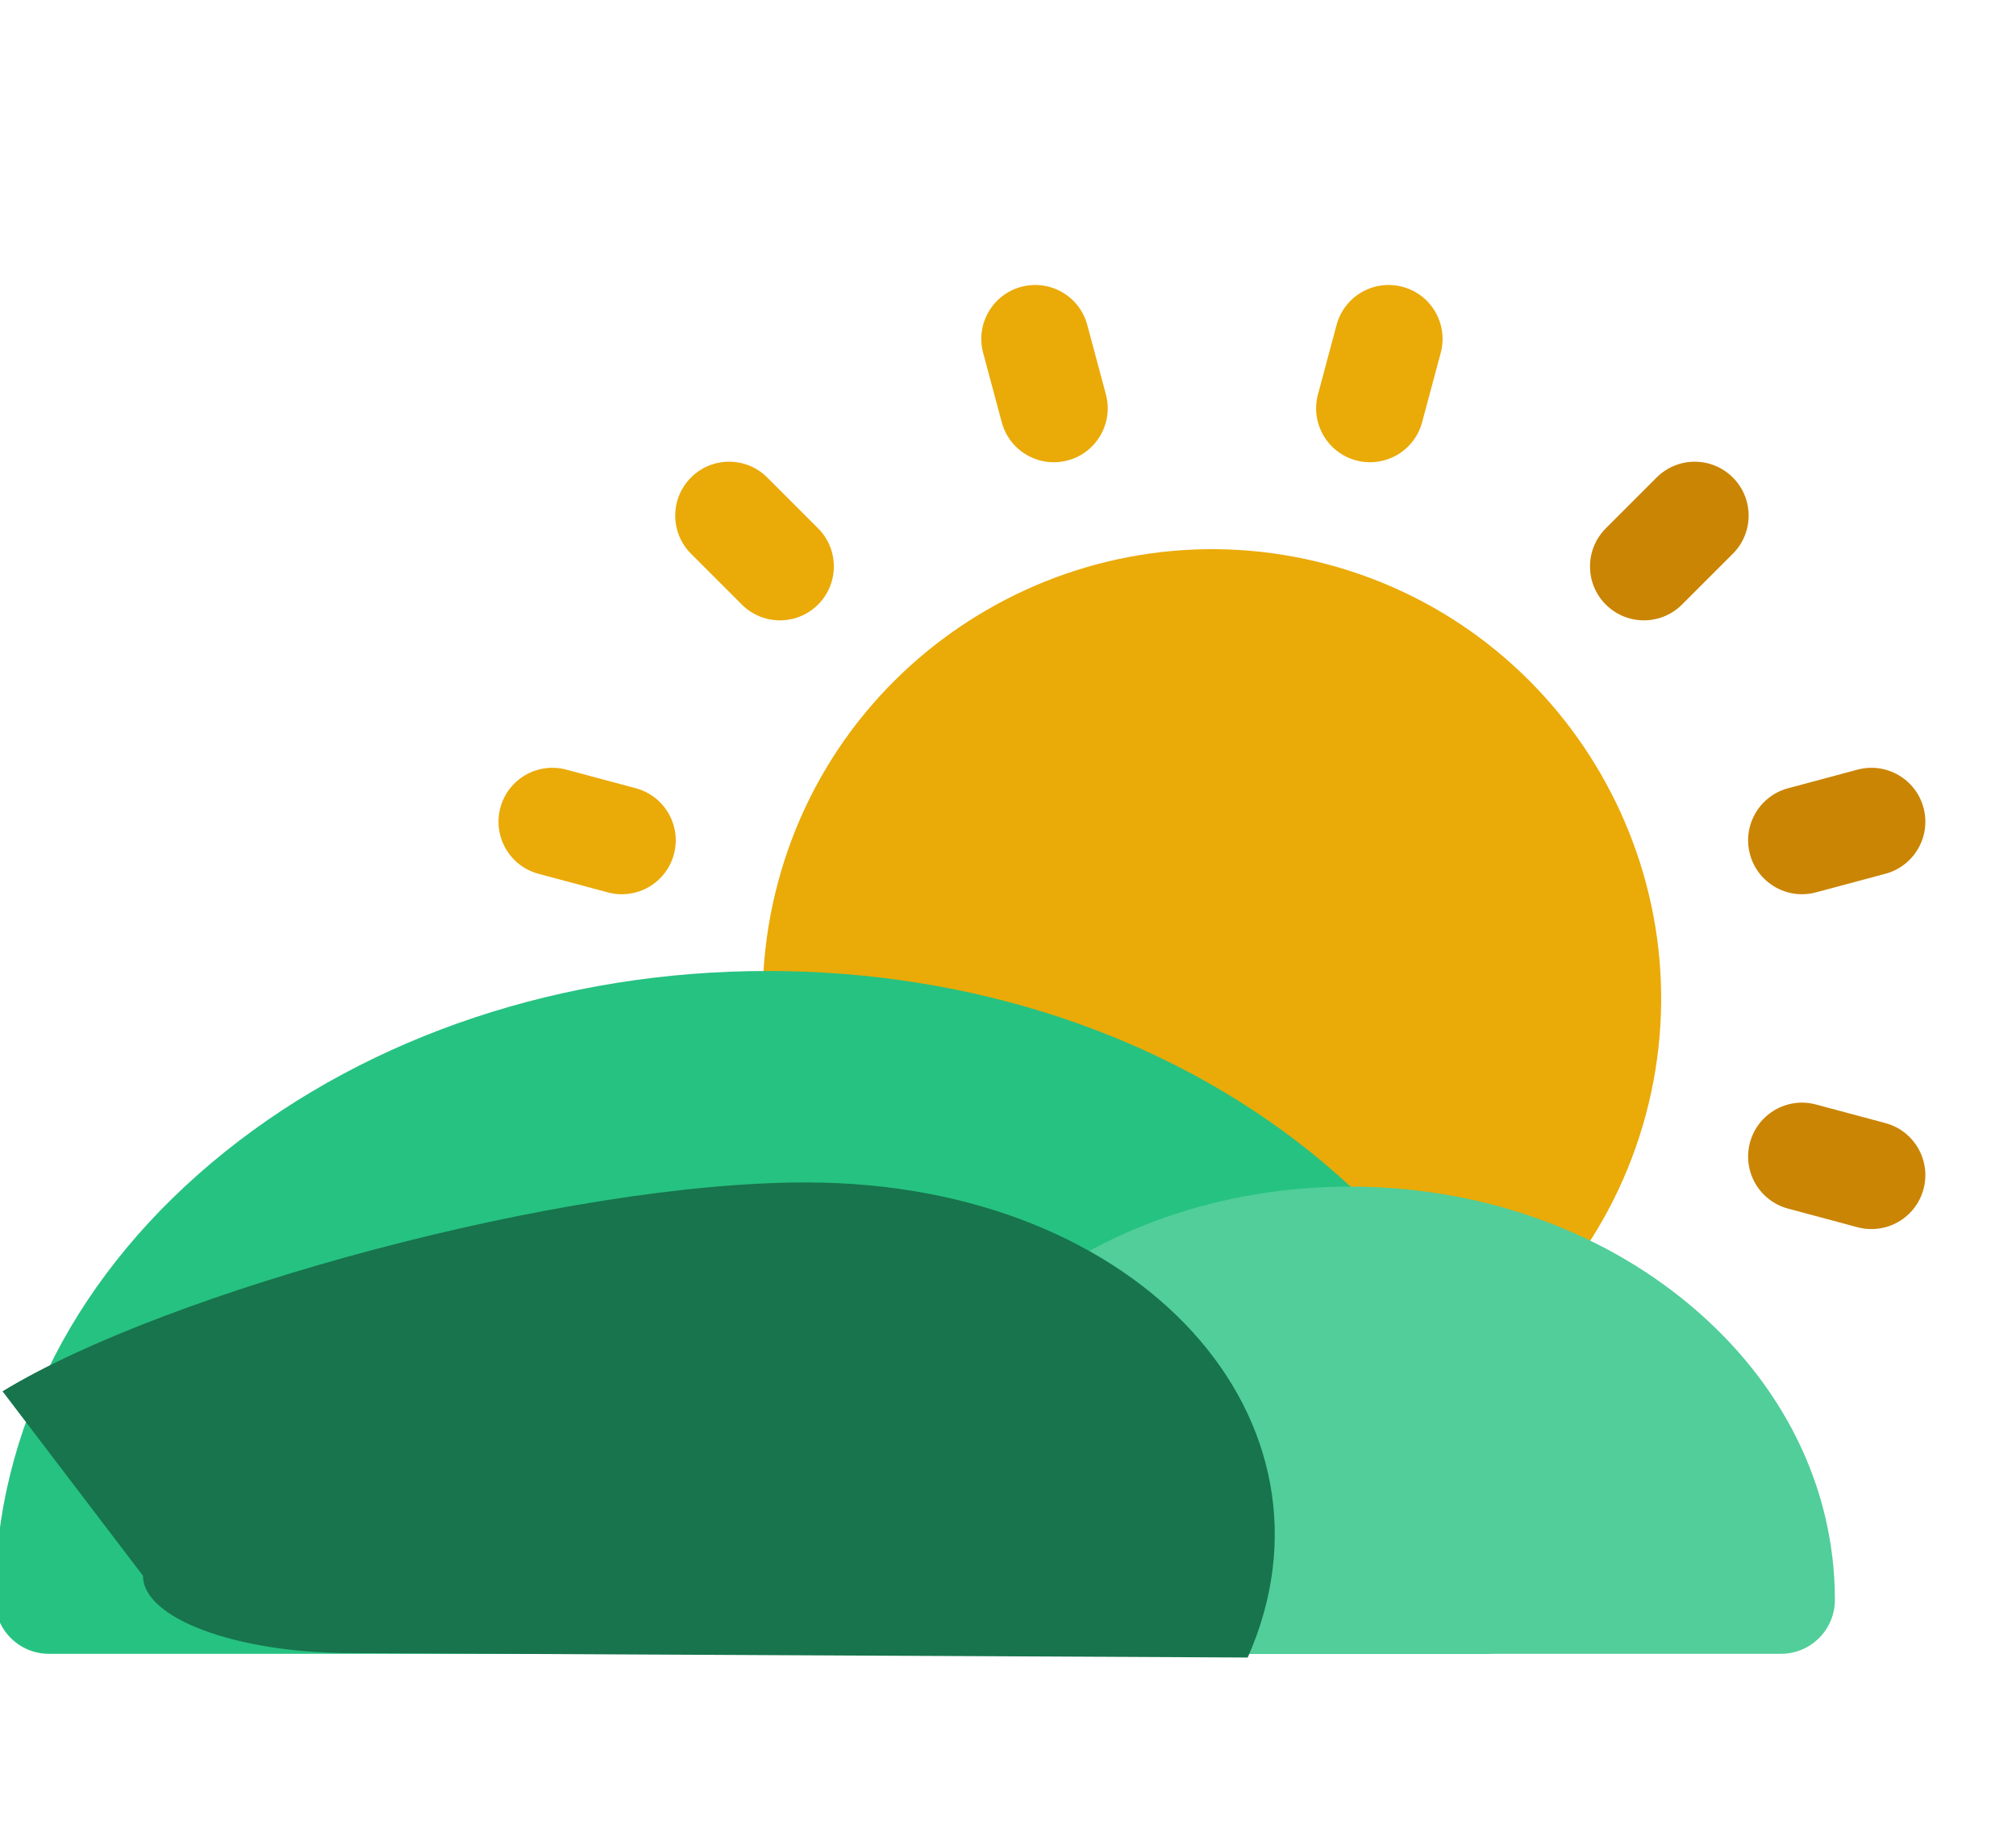
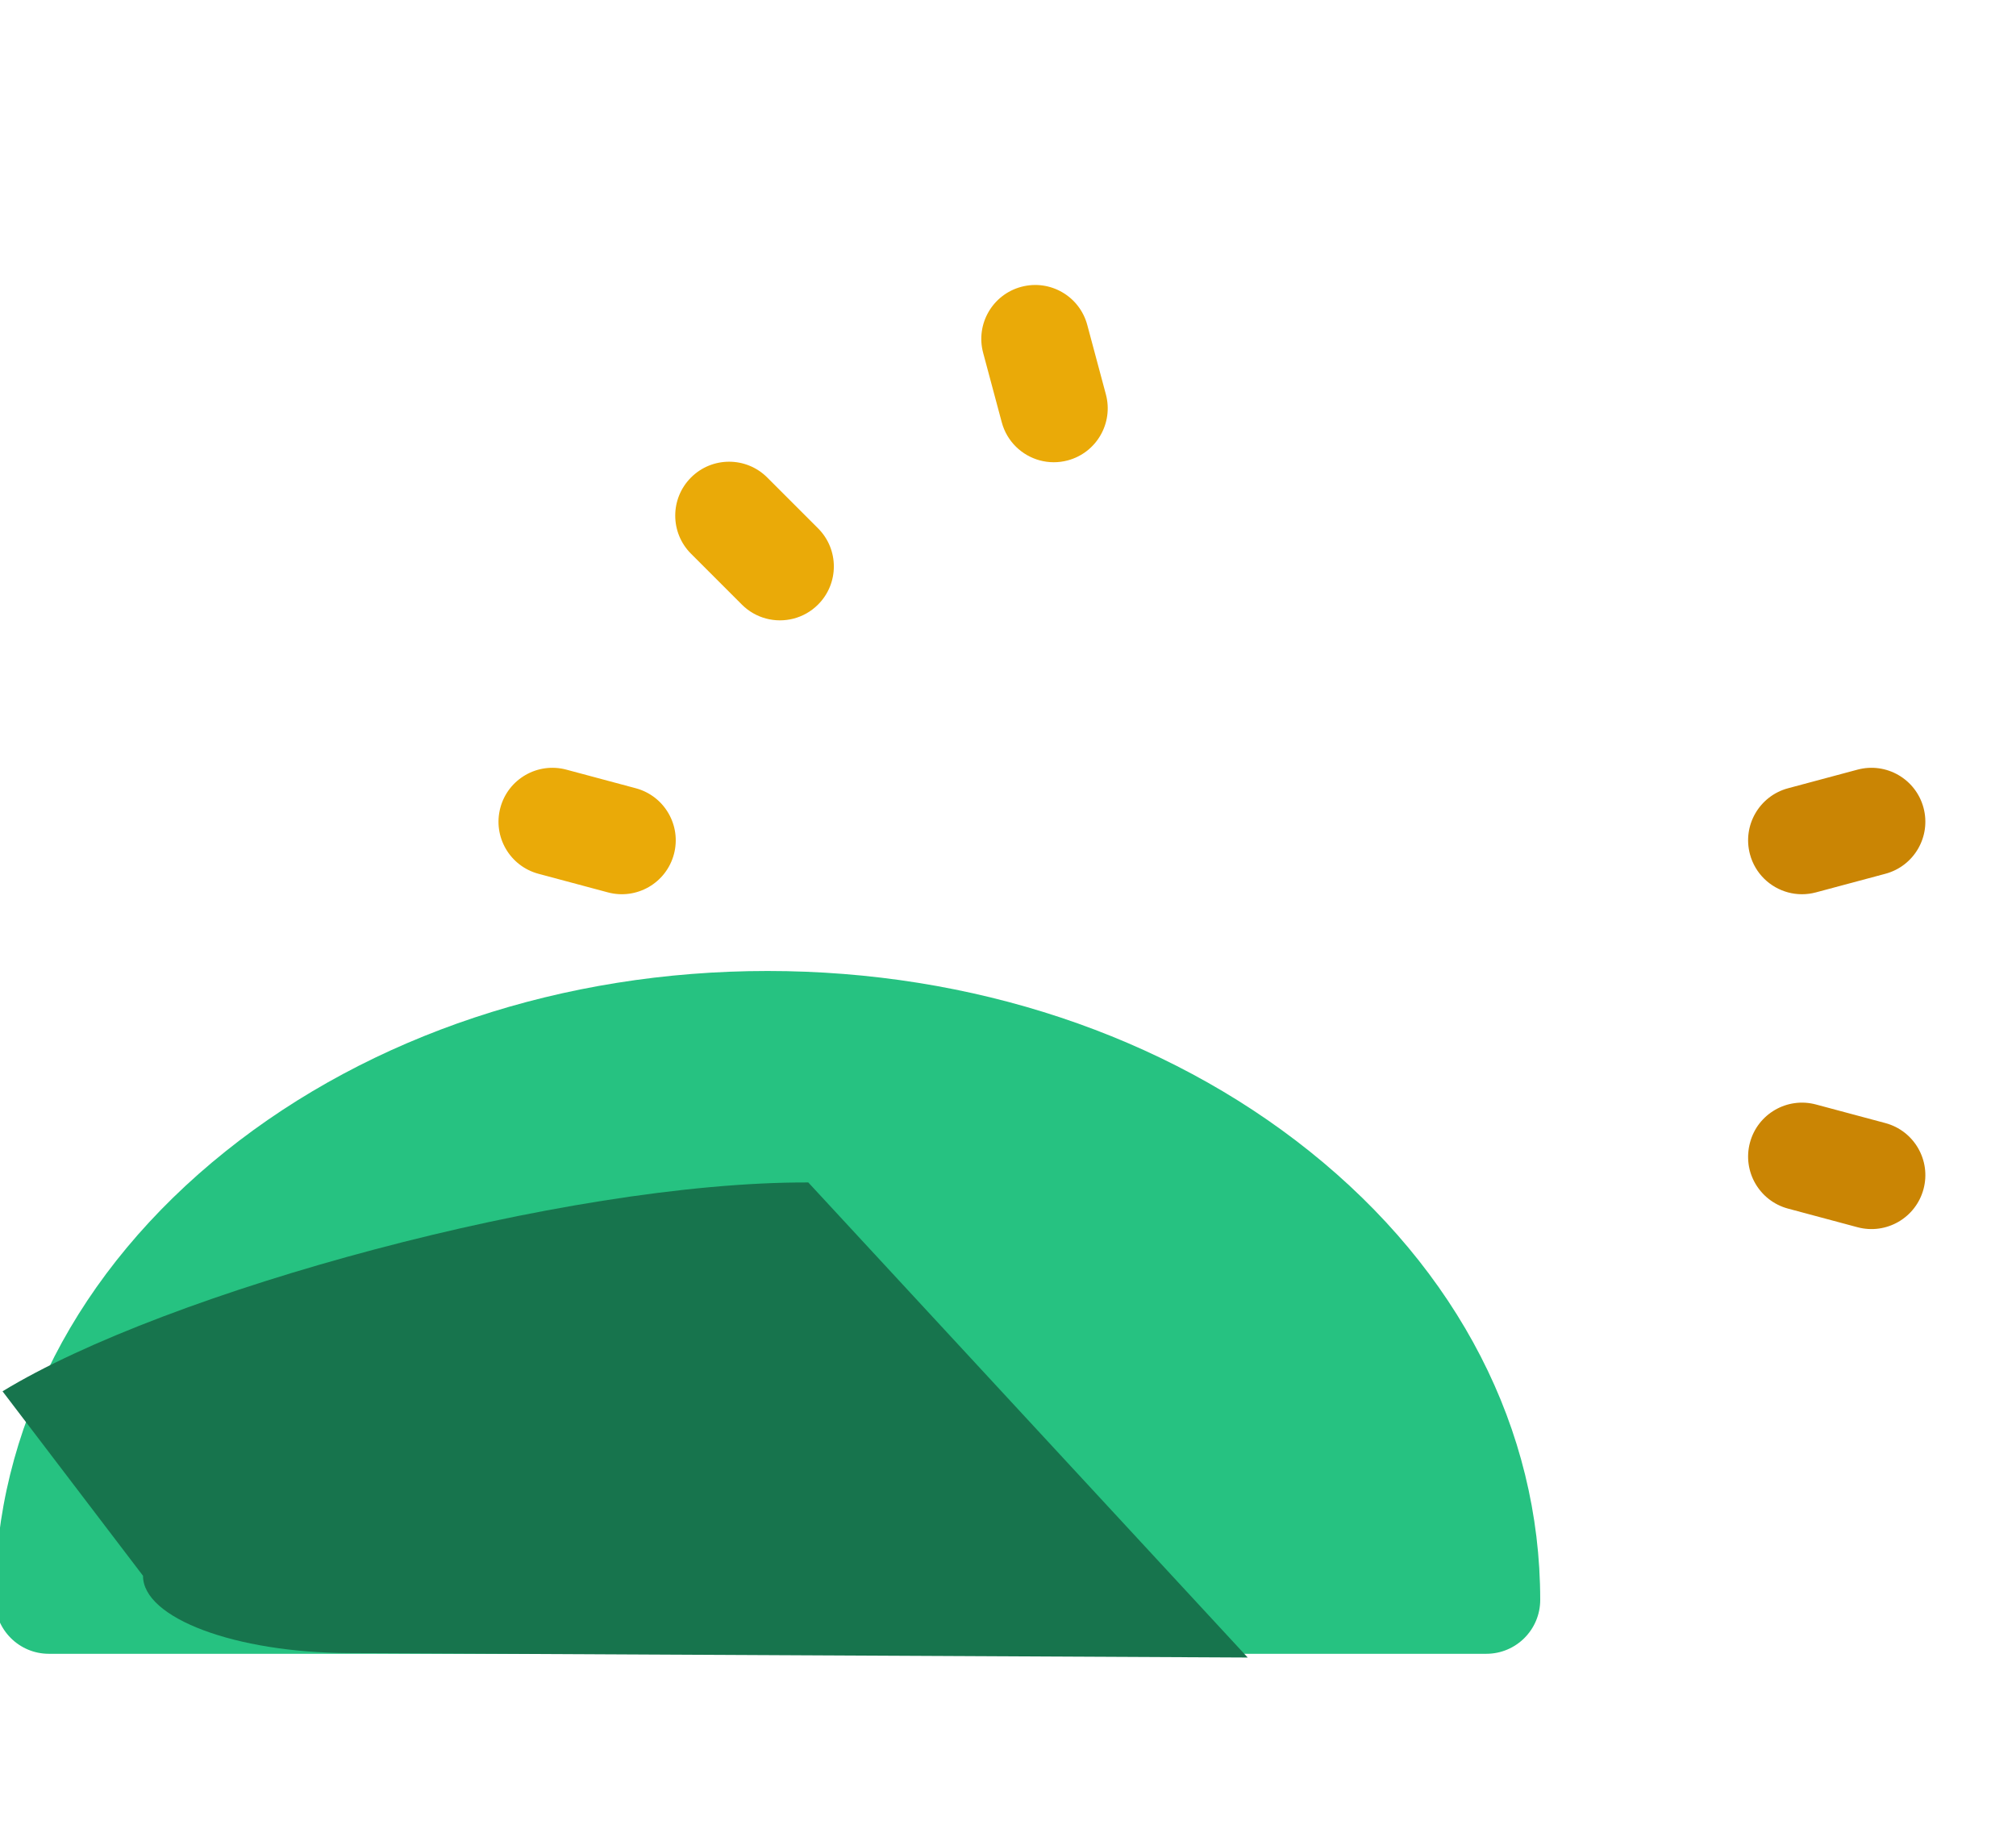
<svg xmlns="http://www.w3.org/2000/svg" width="187" height="170" viewBox="0 0 187 170" fill="none">
  <g clip-path="url(#clip0_364_181)">
-     <path d="M101.632 132.857C79.439 126.91 66.223 104.018 72.169 81.826C78.115 59.633 101.008 46.416 123.2 52.363C145.392 58.309 158.609 81.201 152.663 103.394C146.716 125.586 123.824 138.803 101.632 132.857Z" fill="#EAAA08" />
-     <path d="M125.788 42.704C123.121 41.989 121.538 39.248 122.253 36.58L123.978 30.14C124.693 27.473 127.434 25.89 130.102 26.605C132.77 27.32 134.352 30.061 133.638 32.729L131.912 39.168C131.197 41.836 128.456 43.418 125.788 42.704Z" fill="#EAAA08" />
    <path d="M96.46 42.706C94.79 42.258 93.4 40.958 92.921 39.168L91.195 32.728C90.48 30.061 92.062 27.319 94.73 26.605C97.398 25.89 100.139 27.473 100.853 30.14L102.579 36.579C103.294 39.247 101.711 41.989 99.044 42.704C98.165 42.939 97.279 42.925 96.46 42.706Z" fill="#EAAA08" />
    <path d="M71.048 57.37C70.229 57.151 69.454 56.719 68.812 56.076L64.097 51.361C62.145 49.409 62.145 46.244 64.097 44.291C66.049 42.338 69.216 42.338 71.167 44.291L75.882 49.006C77.835 50.958 77.834 54.123 75.882 56.076C74.573 57.386 72.717 57.818 71.048 57.37Z" fill="#EAAA08" />
    <path d="M56.386 82.773L49.947 81.048C47.279 80.333 45.696 77.591 46.411 74.924C47.126 72.256 49.867 70.674 52.535 71.388L58.974 73.114C61.642 73.829 63.224 76.57 62.51 79.237C61.795 81.905 59.054 83.488 56.386 82.773Z" fill="#EAAA08" />
    <path d="M172.297 113.832L165.858 112.106C163.19 111.391 161.607 108.65 162.322 105.982C163.037 103.315 165.778 101.732 168.446 102.447L174.885 104.172C177.553 104.887 179.136 107.628 178.421 110.296C177.706 112.964 174.965 114.546 172.297 113.832Z" fill="#CA8504" />
    <path d="M165.862 82.776C164.193 82.329 162.802 81.027 162.323 79.238C161.607 76.57 163.191 73.829 165.857 73.115L172.297 71.389C174.965 70.674 177.706 72.256 178.421 74.924C179.135 77.592 177.553 80.333 174.885 81.047L168.446 82.772C167.568 83.009 166.681 82.995 165.862 82.776Z" fill="#CA8504" />
-     <path d="M151.186 57.37C150.367 57.15 149.593 56.719 148.95 56.076C146.997 54.123 146.997 50.958 148.951 49.005L153.665 44.291C155.617 42.339 158.782 42.338 160.735 44.291C162.688 46.243 162.688 49.41 160.735 51.361L156.021 56.075C154.711 57.386 152.857 57.817 151.186 57.37Z" fill="#CA8504" />
    <path d="M137.867 153.398H4.534C1.772 153.398 -0.466 151.16 -0.466 148.398C-0.466 132.602 7.135 117.822 20.936 106.781C34.411 96.002 52.262 90.064 71.2 90.064C90.139 90.064 107.989 96.002 121.465 106.781C135.265 117.822 142.867 132.602 142.867 148.398C142.867 151.16 140.629 153.398 137.867 153.398Z" fill="#26C281" />
-     <path d="M165.2 153.398H85.2C82.439 153.398 80.2 151.16 80.2 148.398C80.2 137.984 85 128.249 93.715 120.986C102.166 113.943 113.349 110.064 125.2 110.064C137.052 110.064 148.234 113.943 156.686 120.986C165.401 128.249 170.2 137.984 170.2 148.398C170.2 151.16 167.962 153.398 165.2 153.398Z" fill="#51CE9A" />
-     <path d="M115.735 153.744L32.382 153.332C21.813 153.298 13.254 150.088 13.266 146.163L0.236 129.052C15.315 119.832 52.374 109.608 74.975 109.678C105.953 109.775 125.445 131.852 115.735 153.744Z" fill="#17744D" />
+     <path d="M115.735 153.744L32.382 153.332C21.813 153.298 13.254 150.088 13.266 146.163L0.236 129.052C15.315 119.832 52.374 109.608 74.975 109.678Z" fill="#17744D" />
  </g>
  <defs>
    <clipPath id="clip0_364_181">
      <rect width="187" height="170" fill="white" />
    </clipPath>
  </defs>
</svg>